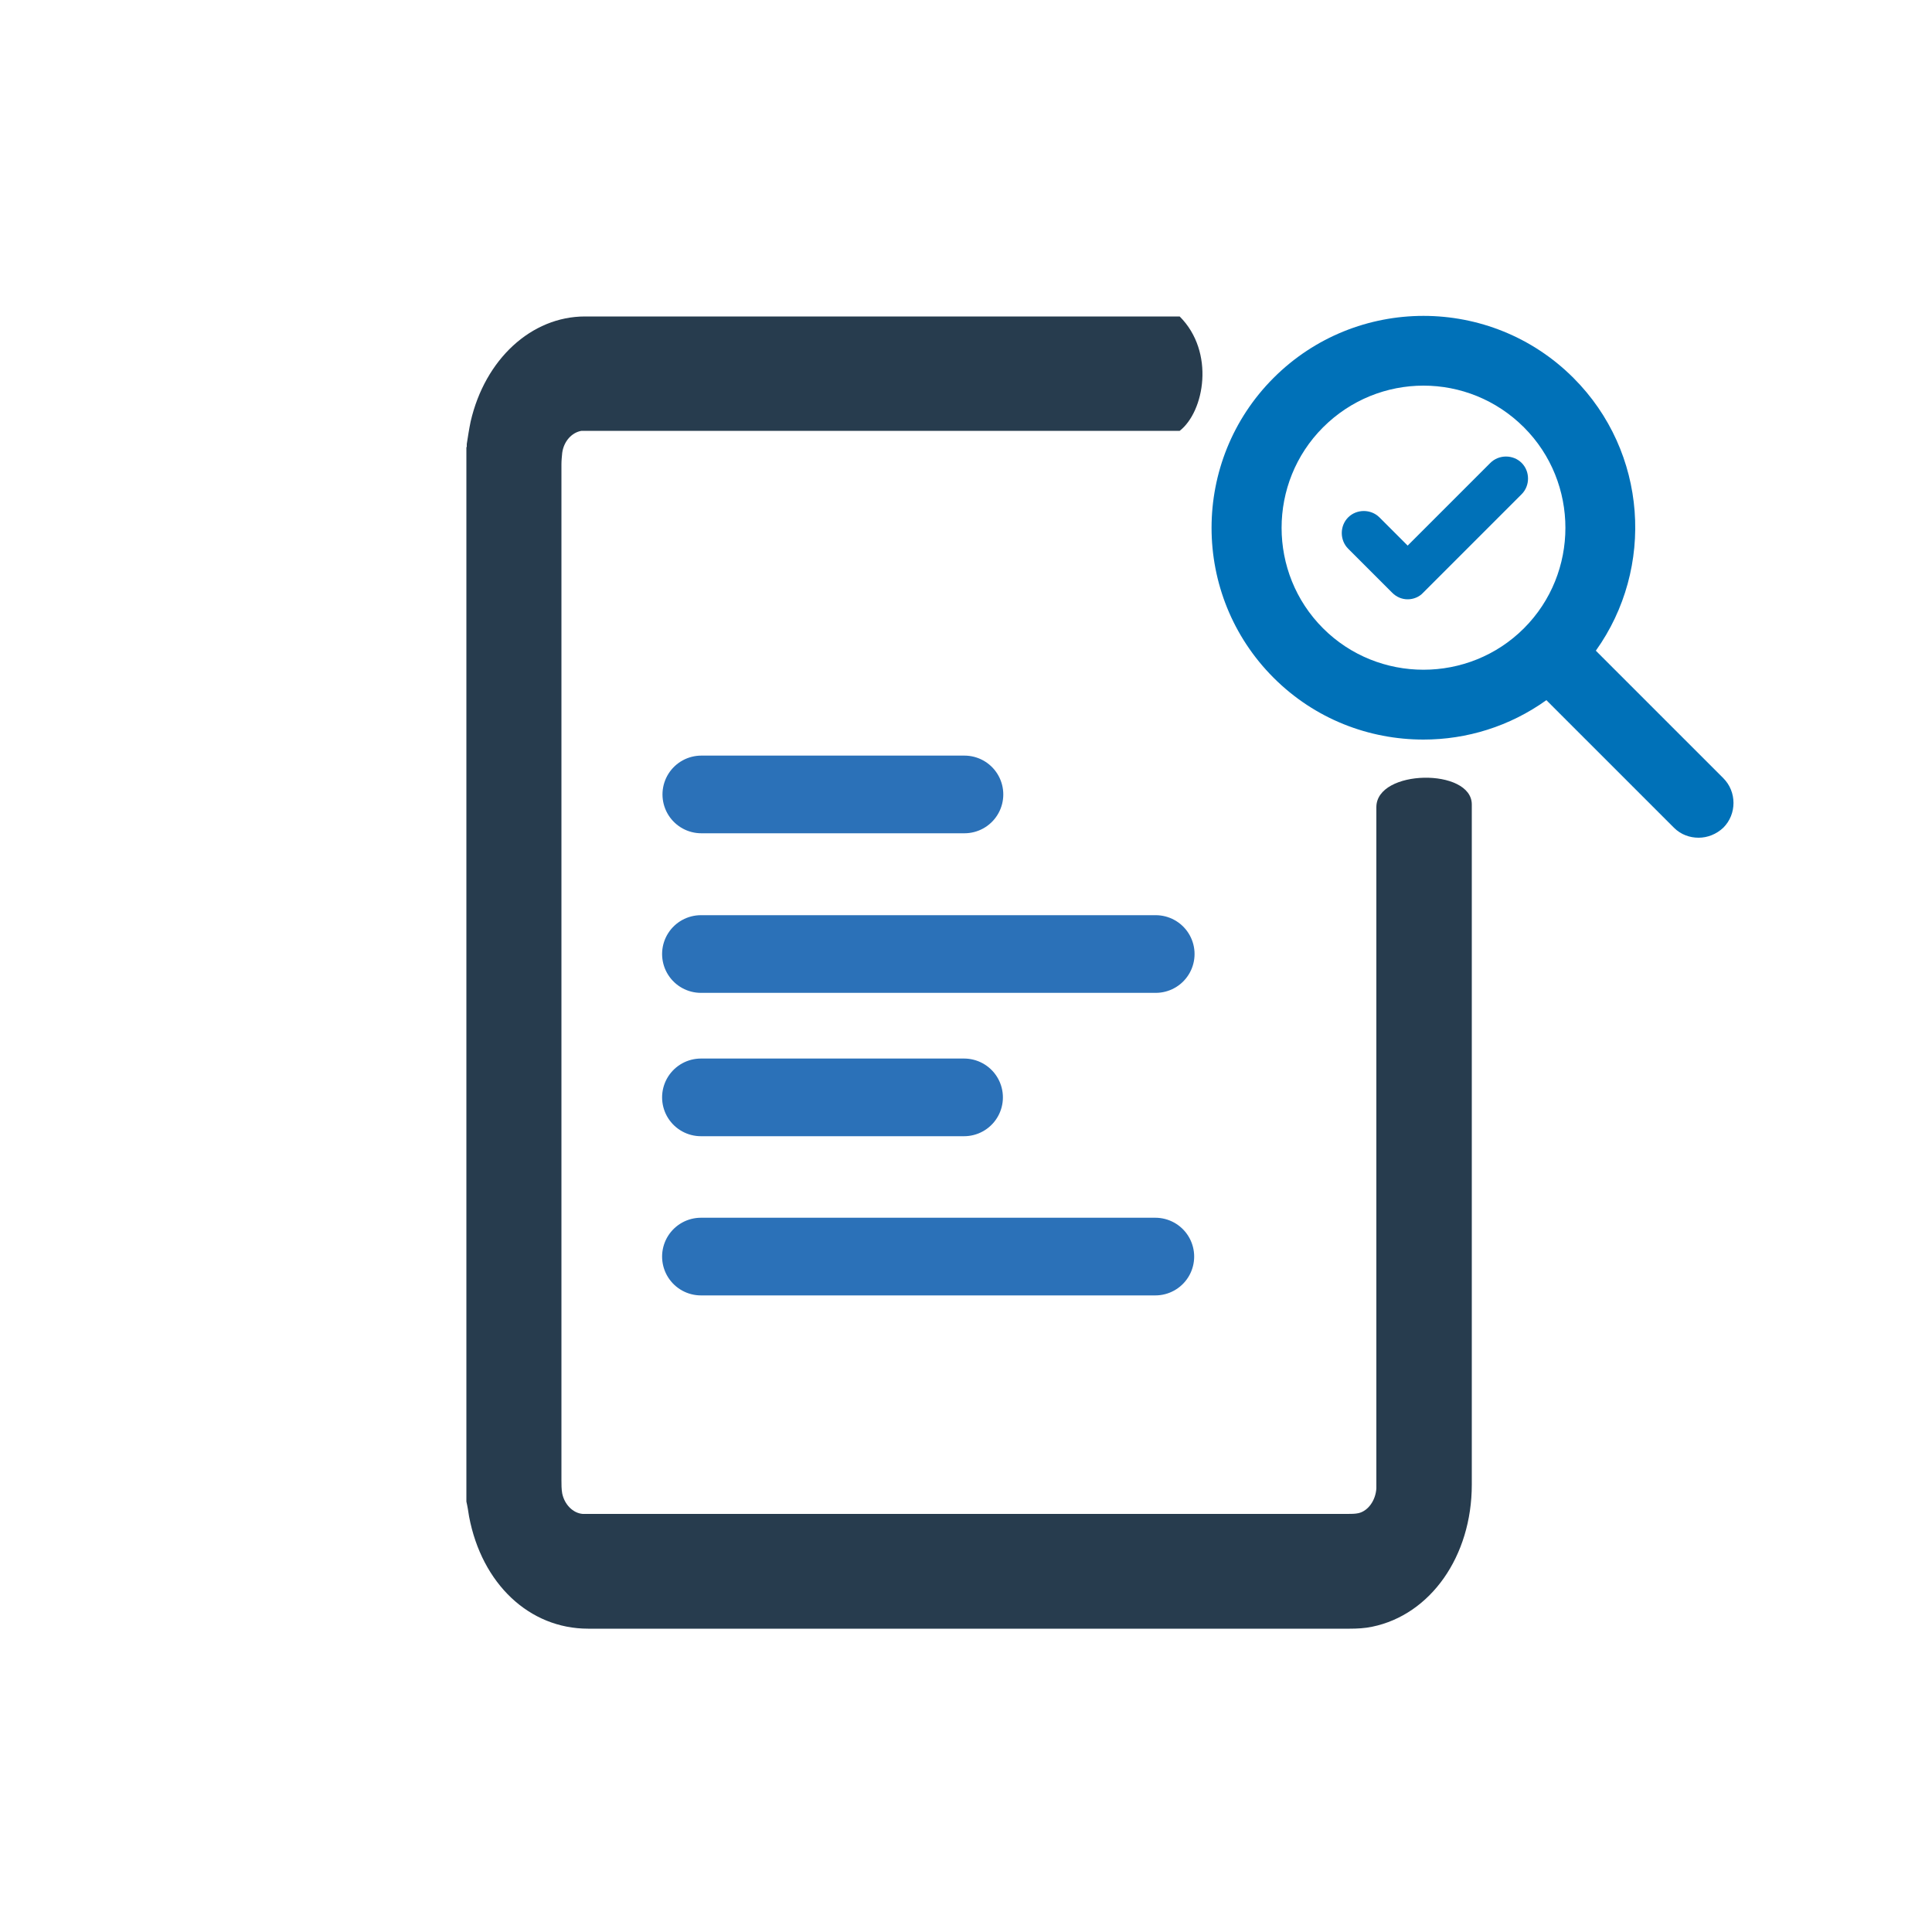
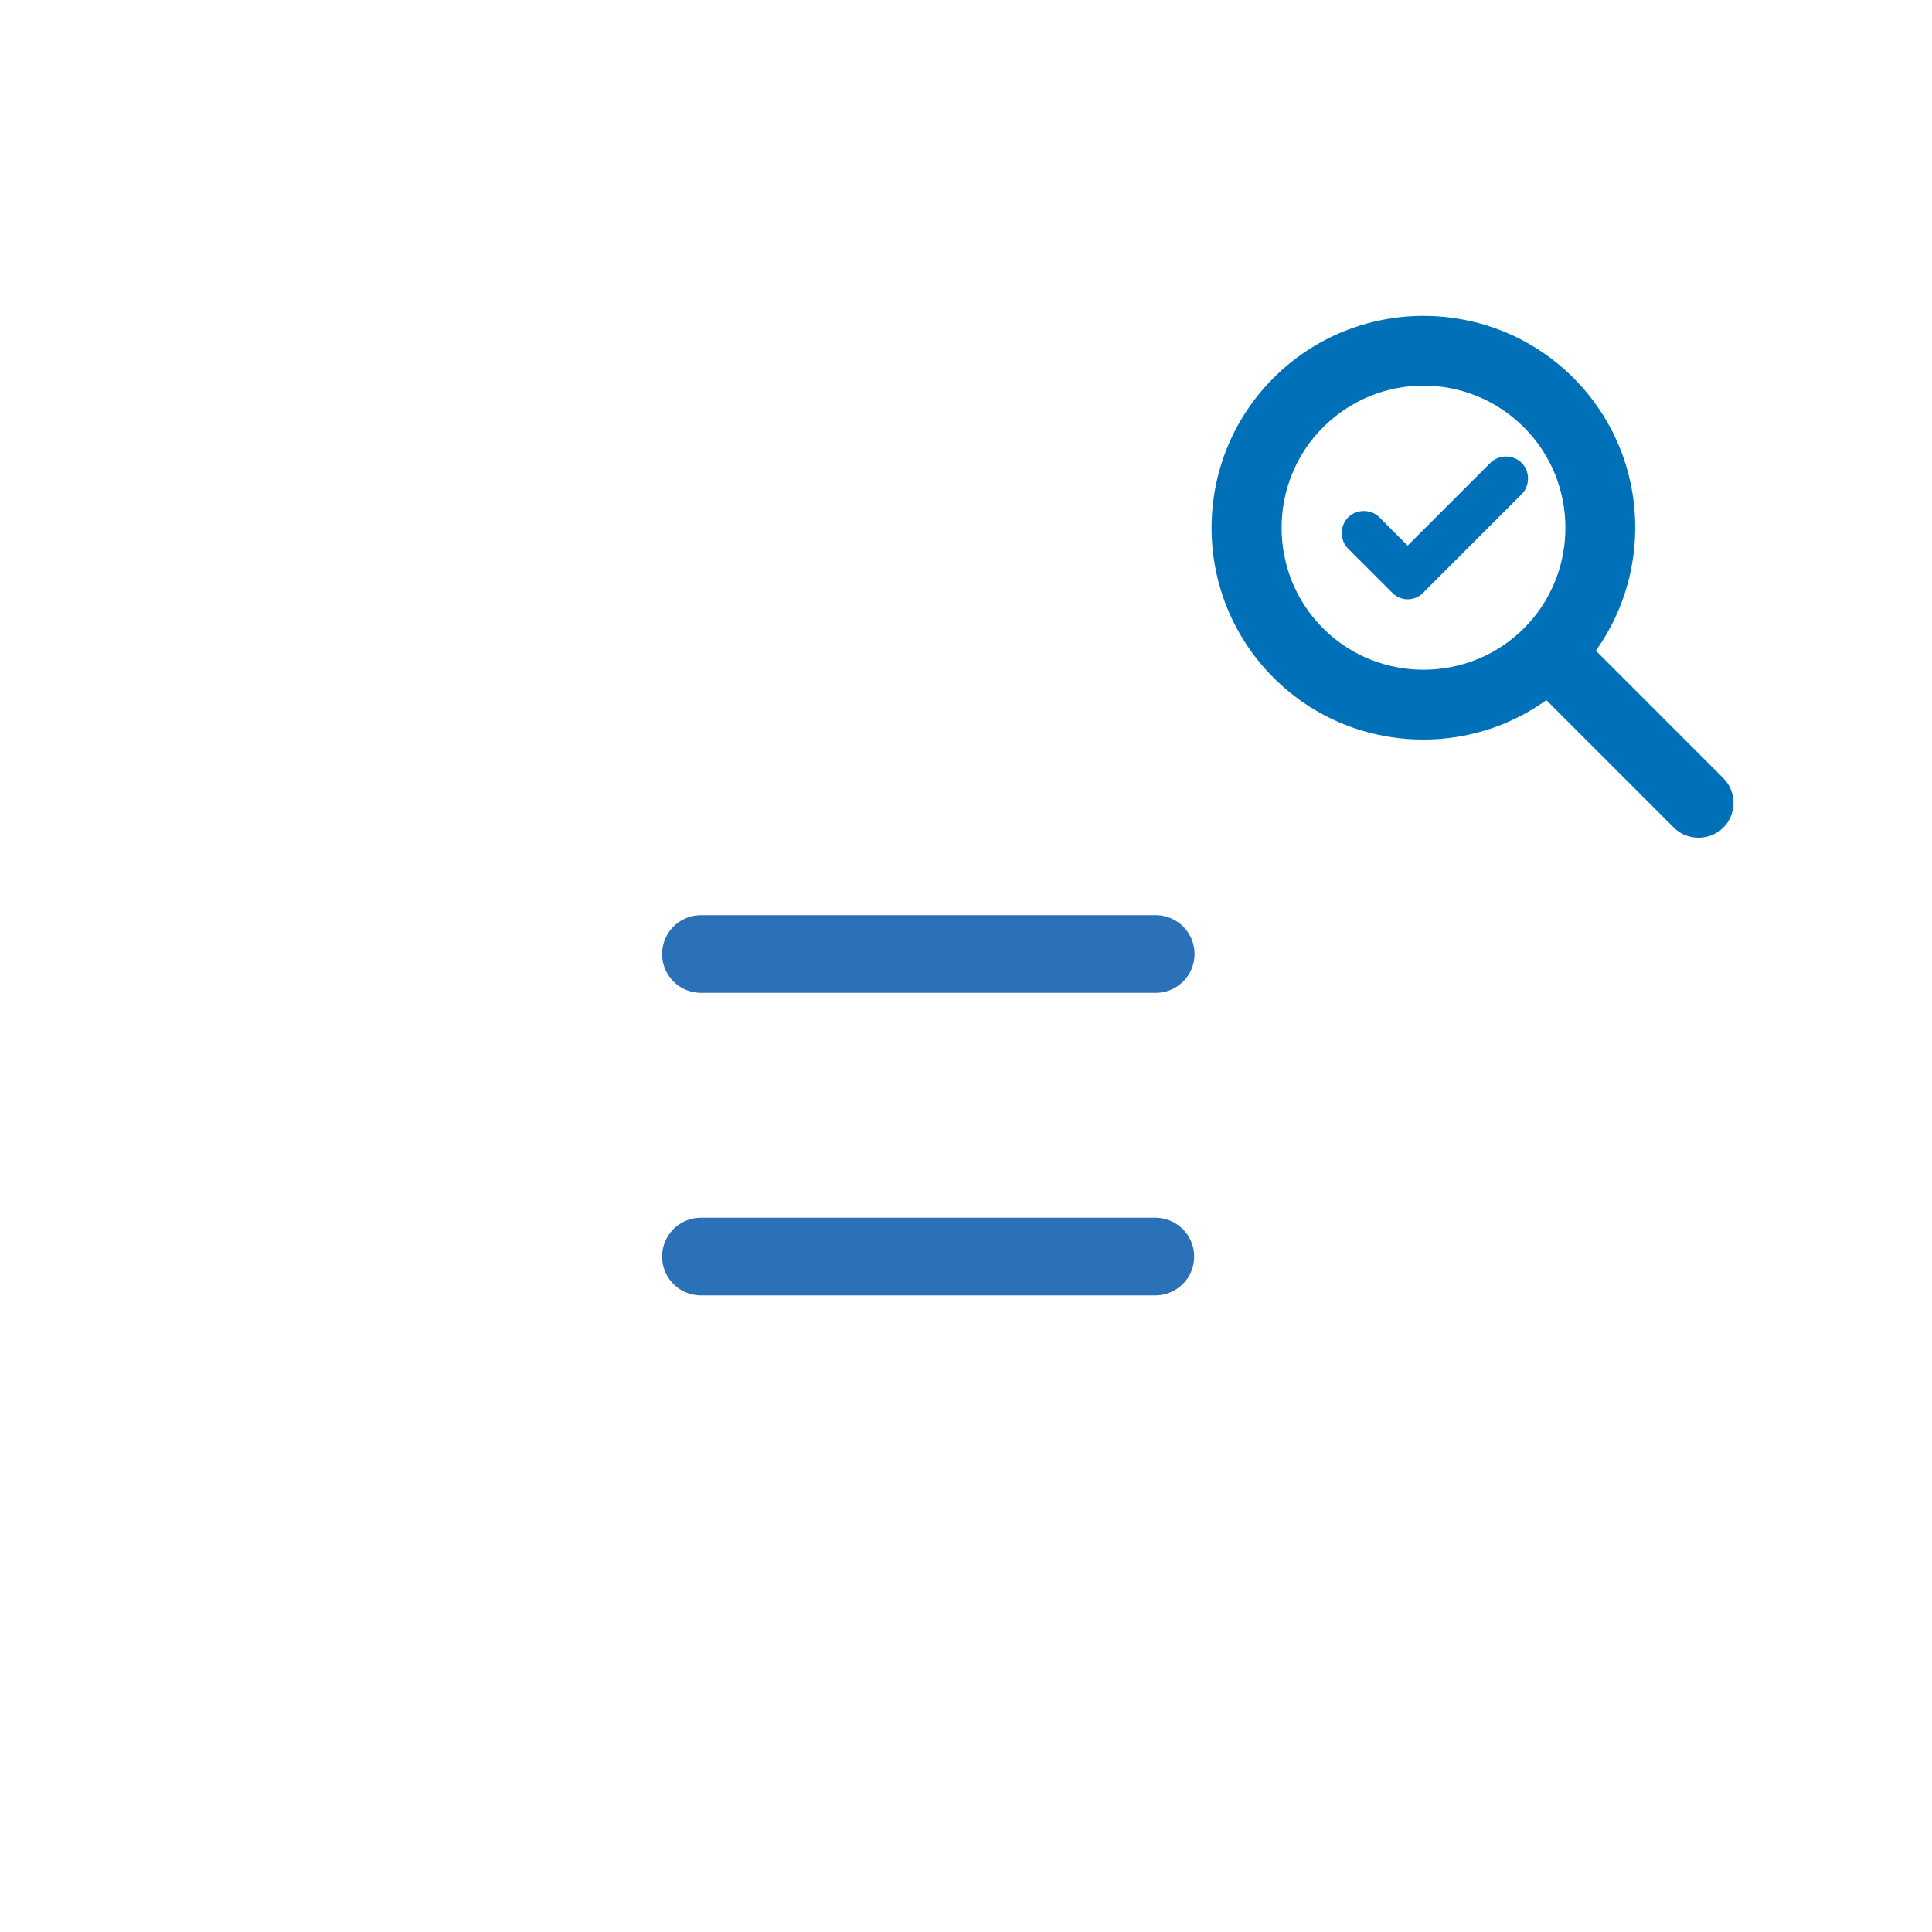
<svg xmlns="http://www.w3.org/2000/svg" id="Layer_1" data-name="Layer 1" viewBox="0 0 50 50">
  <defs>
    <style>
      .cls-1 {
        fill: #273c4e;
      }

      .cls-2 {
        fill: #0071b8;
      }

      .cls-3 {
        fill: none;
        stroke: #2b71b8;
        stroke-linecap: round;
        stroke-linejoin: round;
        stroke-width: 2.01px;
      }
    </style>
  </defs>
-   <path class="cls-1" d="M12.08,11.58s0-.06,0-.09c.03-.19.06-.39.1-.58.37-1.61,1.57-2.72,2.96-2.72,5.08,0,9.53,0,14.61,0,.05,0,.73,0,.78,0,.92.92.64,2.46,0,2.96-.07,0-.14,0-.21,0-5.02,0-10.03,0-15.05,0-.07,0-.15,0-.22,0-.25.04-.46.27-.5.57-.01.1-.02.2-.02.3,0,8.76,0,17.53,0,26.29,0,.11,0,.23.02.34.06.29.28.51.53.53.06,0,.13,0,.19,0,6.54,0,13.07,0,19.61,0,.09,0,.19,0,.28-.02.25-.06.44-.33.46-.64,0-.1,0-.2,0-.3,0-5.78,0-11.55,0-17.33,0-.99,2.47-1.02,2.47-.07,0,5.87,0,11.73,0,17.6,0,1.86-1.07,3.37-2.58,3.68-.19.04-.39.05-.58.05-6.57,0-13.14,0-19.71,0-1.52,0-2.75-1.16-3.08-2.9-.02-.13-.04-.26-.07-.39,0-.03,0-.06,0-.08,0-9.07,0-18.15,0-27.22Z" />
-   <line class="cls-3" x1="18.15" y1="20.56" x2="24.96" y2="20.56" />
  <line class="cls-3" x1="18.14" y1="24.69" x2="29.91" y2="24.69" />
-   <line class="cls-3" x1="18.14" y1="28.4" x2="24.95" y2="28.4" />
  <line class="cls-3" x1="18.14" y1="32.52" x2="29.9" y2="32.52" />
  <g>
    <path class="cls-2" d="M44.6,20.14l-3.3-3.3c1.53-2.14,1.34-5.14-.58-7.06-2.14-2.14-5.62-2.14-7.76,0-2.14,2.14-2.14,5.62,0,7.76,1.07,1.07,2.47,1.6,3.88,1.6,1.12,0,2.23-.34,3.18-1.02l3.3,3.3c.18.18.41.26.64.26s.46-.09.64-.26c.35-.35.35-.93,0-1.28ZM34.24,16.26c-1.43-1.43-1.43-3.77,0-5.2.72-.72,1.66-1.08,2.6-1.08s1.88.36,2.6,1.08c1.43,1.43,1.43,3.77,0,5.2-1.43,1.43-3.77,1.43-5.2,0Z" />
    <path class="cls-2" d="M38.57,11.98l-2.14,2.14-.73-.73c-.22-.22-.59-.22-.81,0s-.22.59,0,.81l1.14,1.14c.11.11.25.17.4.17s.3-.06.4-.17l2.55-2.55c.22-.22.22-.59,0-.81s-.59-.22-.81,0Z" />
  </g>
</svg>